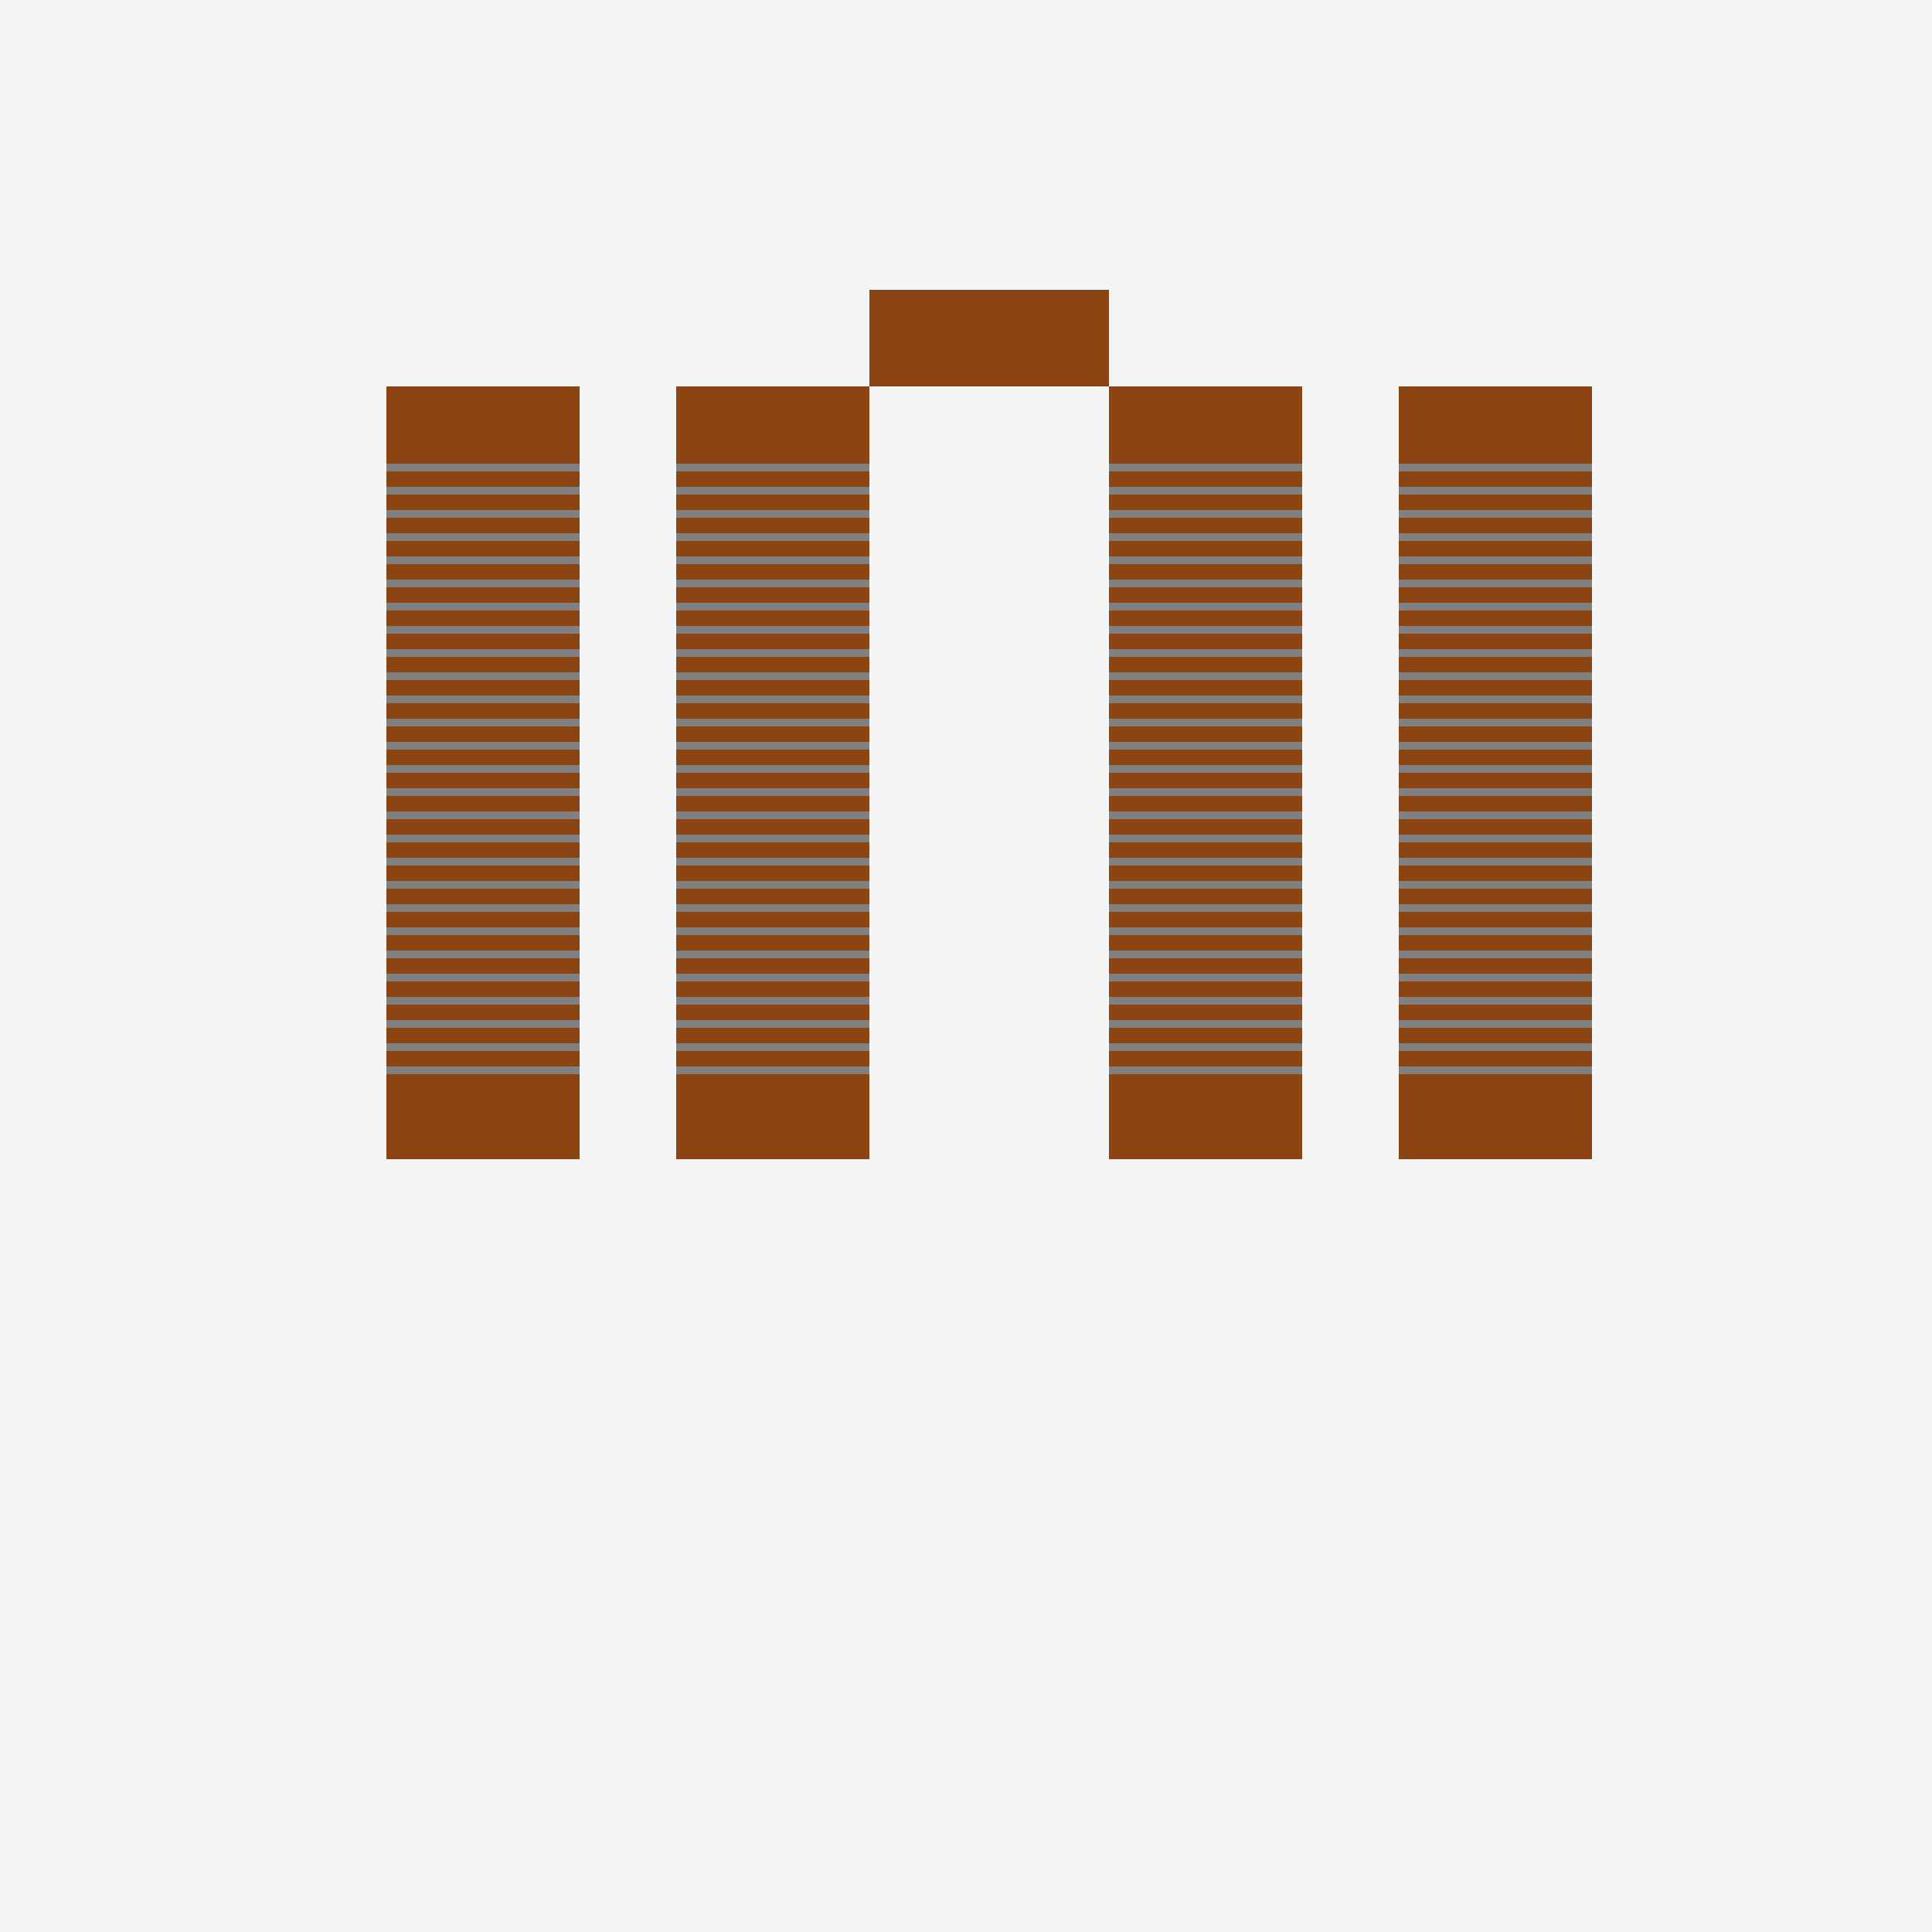
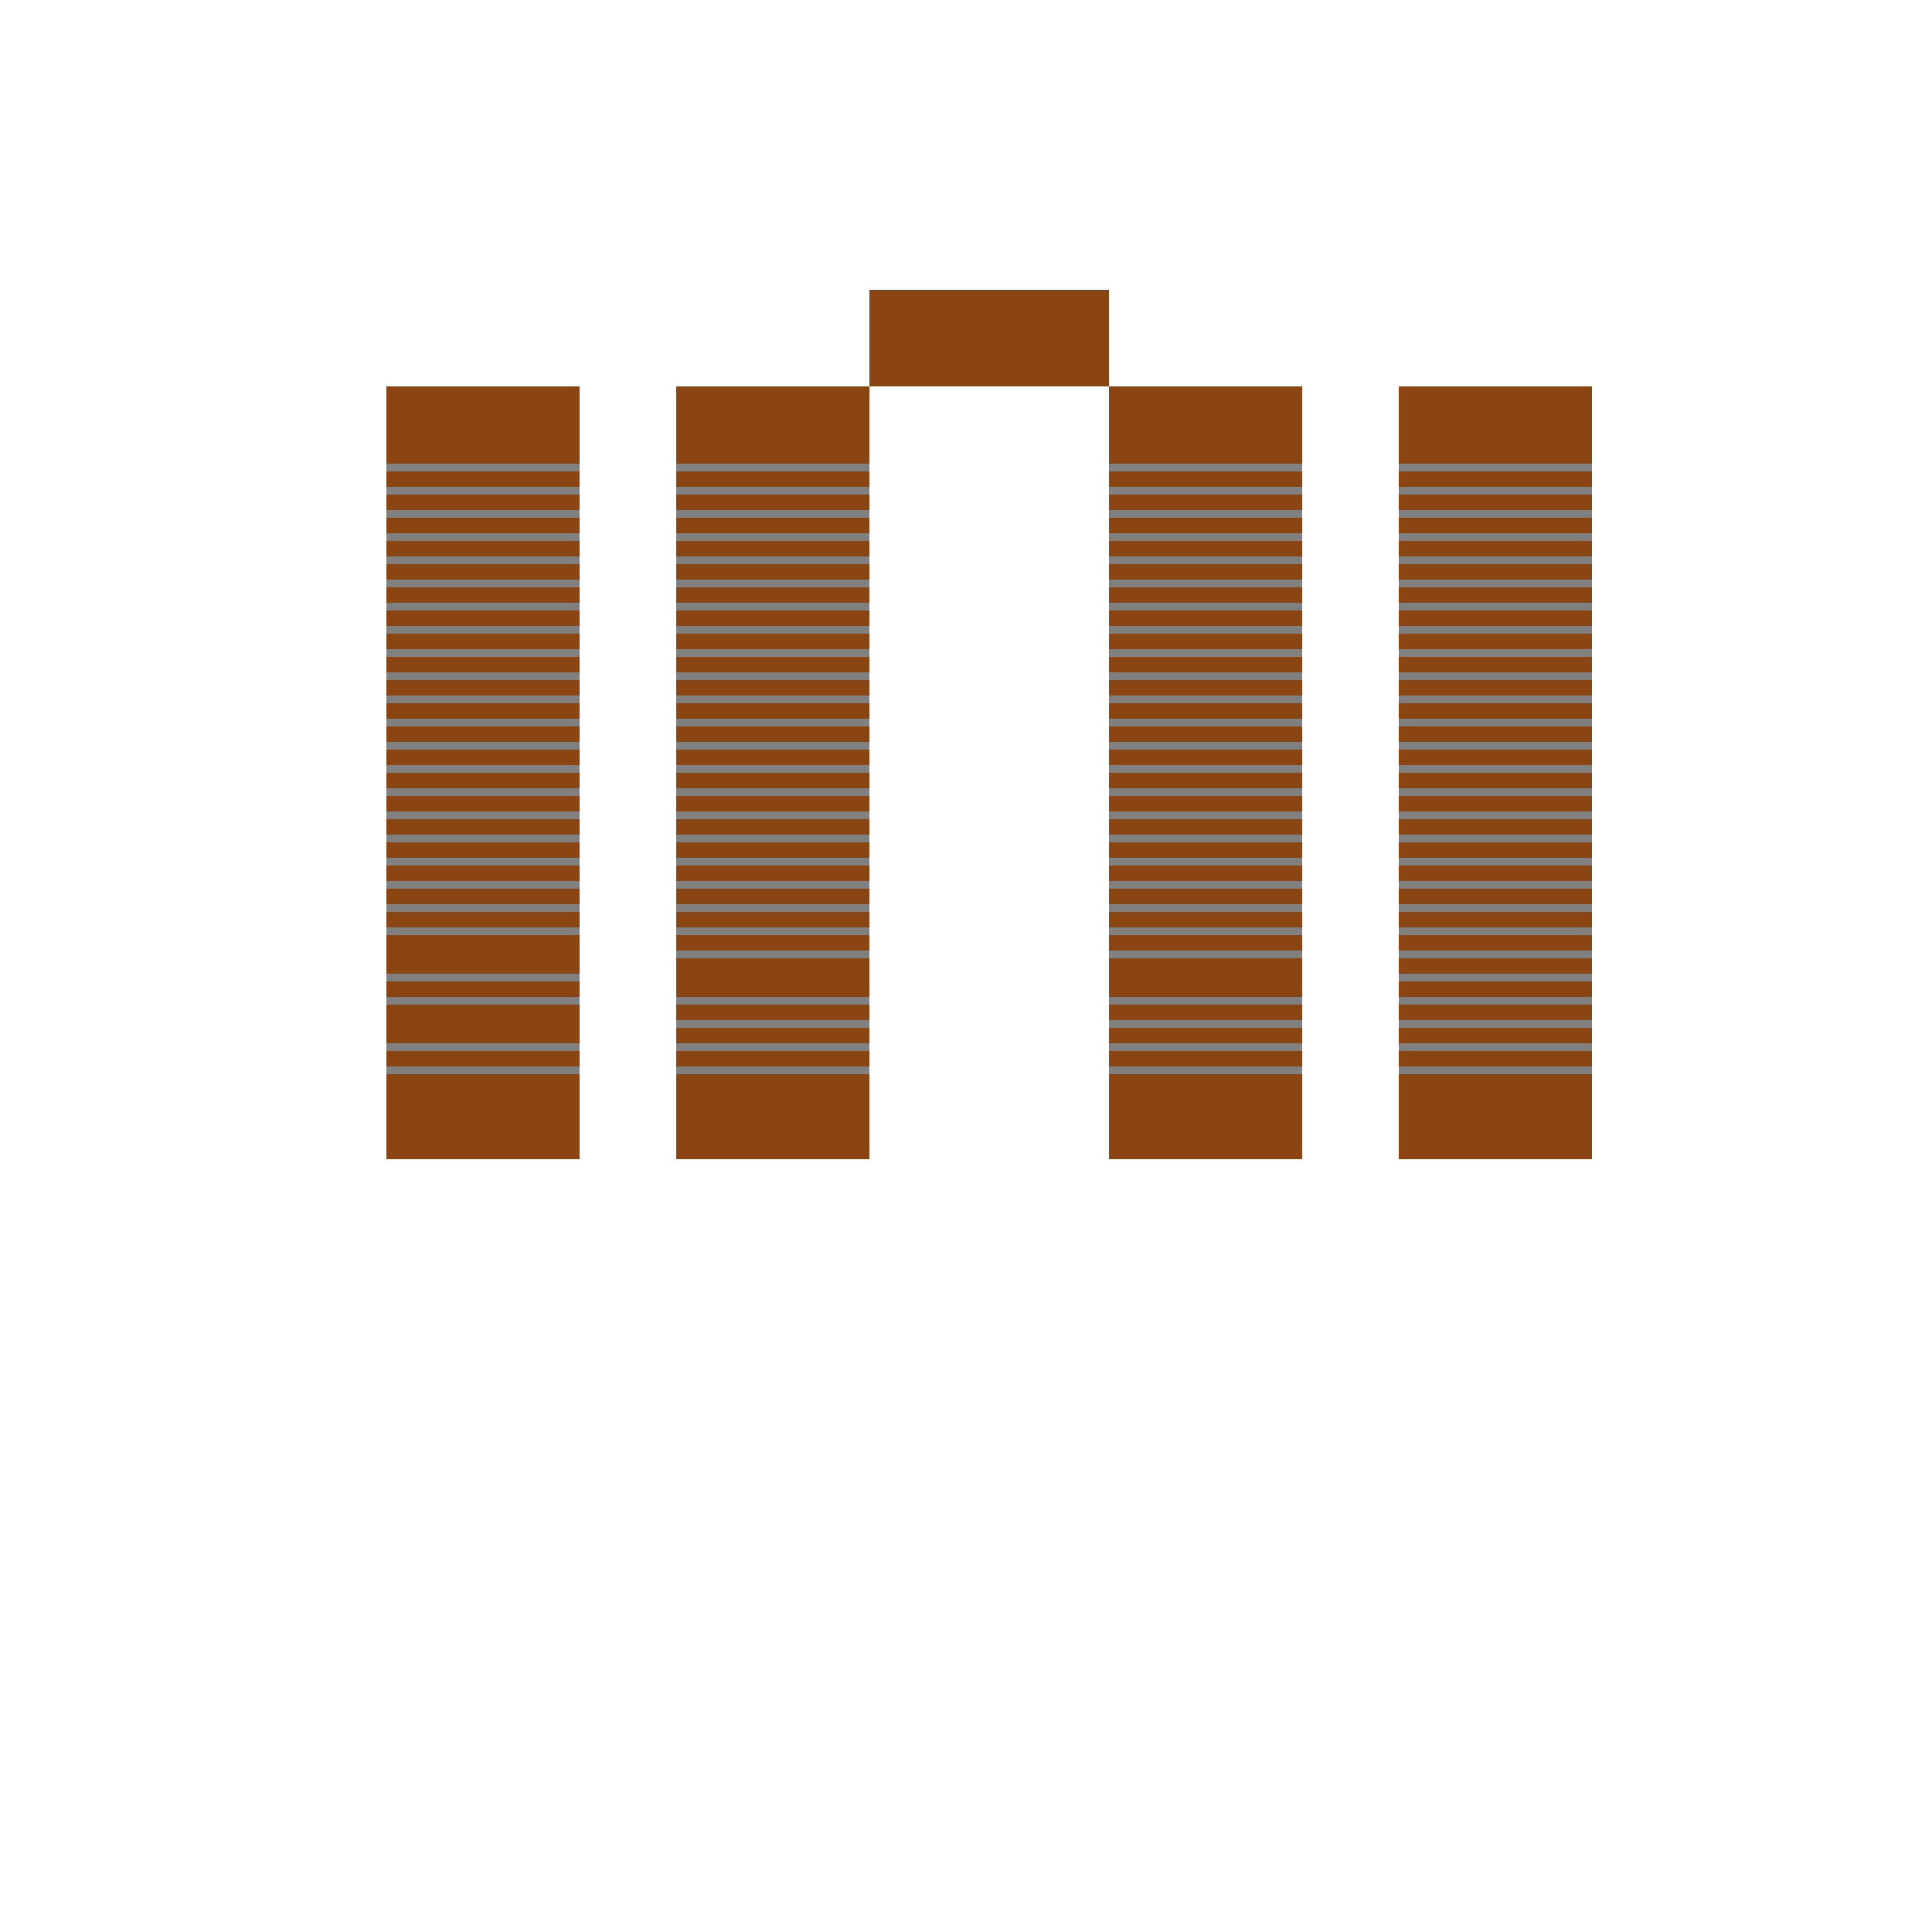
<svg xmlns="http://www.w3.org/2000/svg" width="500" height="500">
  <defs />
  <g>
-     <rect fill="#f5f5f5" stroke="none" x="0" y="0" width="512" height="512" />
    <rect fill="#8b4513" stroke="none" x="100" y="100" width="50" height="200" />
    <rect fill="#8b4513" stroke="none" x="175" y="100" width="50" height="200" />
    <rect fill="#808080" stroke="none" x="100" y="120" width="50" height="2" />
    <rect fill="#808080" stroke="none" x="175" y="120" width="50" height="2" />
    <rect fill="#808080" stroke="none" x="100" y="126" width="50" height="2" />
    <rect fill="#808080" stroke="none" x="175" y="126" width="50" height="2" />
    <rect fill="#808080" stroke="none" x="100" y="132" width="50" height="2" />
    <rect fill="#808080" stroke="none" x="175" y="132" width="50" height="2" />
    <rect fill="#808080" stroke="none" x="100" y="138" width="50" height="2" />
    <rect fill="#808080" stroke="none" x="175" y="138" width="50" height="2" />
    <rect fill="#808080" stroke="none" x="100" y="144" width="50" height="2" />
    <rect fill="#808080" stroke="none" x="175" y="144" width="50" height="2" />
    <rect fill="#808080" stroke="none" x="100" y="150" width="50" height="2" />
    <rect fill="#808080" stroke="none" x="175" y="150" width="50" height="2" />
    <rect fill="#808080" stroke="none" x="100" y="156" width="50" height="2" />
    <rect fill="#808080" stroke="none" x="175" y="156" width="50" height="2" />
    <rect fill="#808080" stroke="none" x="100" y="162" width="50" height="2" />
    <rect fill="#808080" stroke="none" x="175" y="162" width="50" height="2" />
    <rect fill="#808080" stroke="none" x="100" y="168" width="50" height="2" />
    <rect fill="#808080" stroke="none" x="175" y="168" width="50" height="2" />
    <rect fill="#808080" stroke="none" x="100" y="174" width="50" height="2" />
    <rect fill="#808080" stroke="none" x="175" y="174" width="50" height="2" />
    <rect fill="#808080" stroke="none" x="100" y="180" width="50" height="2" />
    <rect fill="#808080" stroke="none" x="175" y="180" width="50" height="2" />
    <rect fill="#808080" stroke="none" x="100" y="186" width="50" height="2" />
    <rect fill="#808080" stroke="none" x="175" y="186" width="50" height="2" />
    <rect fill="#808080" stroke="none" x="100" y="192" width="50" height="2" />
    <rect fill="#808080" stroke="none" x="175" y="192" width="50" height="2" />
    <rect fill="#808080" stroke="none" x="100" y="198" width="50" height="2" />
    <rect fill="#808080" stroke="none" x="175" y="198" width="50" height="2" />
    <rect fill="#808080" stroke="none" x="100" y="204" width="50" height="2" />
    <rect fill="#808080" stroke="none" x="175" y="204" width="50" height="2" />
    <rect fill="#808080" stroke="none" x="100" y="210" width="50" height="2" />
    <rect fill="#808080" stroke="none" x="175" y="210" width="50" height="2" />
    <rect fill="#808080" stroke="none" x="100" y="216" width="50" height="2" />
    <rect fill="#808080" stroke="none" x="175" y="216" width="50" height="2" />
    <rect fill="#808080" stroke="none" x="100" y="222" width="50" height="2" />
    <rect fill="#808080" stroke="none" x="175" y="222" width="50" height="2" />
    <rect fill="#808080" stroke="none" x="100" y="228" width="50" height="2" />
    <rect fill="#808080" stroke="none" x="175" y="228" width="50" height="2" />
    <rect fill="#808080" stroke="none" x="100" y="234" width="50" height="2" />
    <rect fill="#808080" stroke="none" x="175" y="234" width="50" height="2" />
    <rect fill="#808080" stroke="none" x="100" y="240" width="50" height="2" />
    <rect fill="#808080" stroke="none" x="175" y="240" width="50" height="2" />
-     <rect fill="#808080" stroke="none" x="100" y="246" width="50" height="2" />
    <rect fill="#808080" stroke="none" x="175" y="246" width="50" height="2" />
    <rect fill="#808080" stroke="none" x="100" y="252" width="50" height="2" />
-     <rect fill="#808080" stroke="none" x="175" y="252" width="50" height="2" />
    <rect fill="#808080" stroke="none" x="100" y="258" width="50" height="2" />
    <rect fill="#808080" stroke="none" x="175" y="258" width="50" height="2" />
-     <rect fill="#808080" stroke="none" x="100" y="264" width="50" height="2" />
    <rect fill="#808080" stroke="none" x="175" y="264" width="50" height="2" />
    <rect fill="#808080" stroke="none" x="100" y="270" width="50" height="2" />
    <rect fill="#808080" stroke="none" x="175" y="270" width="50" height="2" />
    <rect fill="#808080" stroke="none" x="100" y="276" width="50" height="2" />
    <rect fill="#808080" stroke="none" x="175" y="276" width="50" height="2" />
    <rect fill="#8b4513" stroke="none" x="287" y="100" width="50" height="200" />
    <rect fill="#8b4513" stroke="none" x="362" y="100" width="50" height="200" />
    <rect fill="#808080" stroke="none" x="287" y="120" width="50" height="2" />
    <rect fill="#808080" stroke="none" x="362" y="120" width="50" height="2" />
    <rect fill="#808080" stroke="none" x="287" y="126" width="50" height="2" />
    <rect fill="#808080" stroke="none" x="362" y="126" width="50" height="2" />
    <rect fill="#808080" stroke="none" x="287" y="132" width="50" height="2" />
    <rect fill="#808080" stroke="none" x="362" y="132" width="50" height="2" />
    <rect fill="#808080" stroke="none" x="287" y="138" width="50" height="2" />
    <rect fill="#808080" stroke="none" x="362" y="138" width="50" height="2" />
    <rect fill="#808080" stroke="none" x="287" y="144" width="50" height="2" />
    <rect fill="#808080" stroke="none" x="362" y="144" width="50" height="2" />
    <rect fill="#808080" stroke="none" x="287" y="150" width="50" height="2" />
    <rect fill="#808080" stroke="none" x="362" y="150" width="50" height="2" />
    <rect fill="#808080" stroke="none" x="287" y="156" width="50" height="2" />
    <rect fill="#808080" stroke="none" x="362" y="156" width="50" height="2" />
    <rect fill="#808080" stroke="none" x="287" y="162" width="50" height="2" />
    <rect fill="#808080" stroke="none" x="362" y="162" width="50" height="2" />
    <rect fill="#808080" stroke="none" x="287" y="168" width="50" height="2" />
    <rect fill="#808080" stroke="none" x="362" y="168" width="50" height="2" />
    <rect fill="#808080" stroke="none" x="287" y="174" width="50" height="2" />
    <rect fill="#808080" stroke="none" x="362" y="174" width="50" height="2" />
    <rect fill="#808080" stroke="none" x="287" y="180" width="50" height="2" />
    <rect fill="#808080" stroke="none" x="362" y="180" width="50" height="2" />
    <rect fill="#808080" stroke="none" x="287" y="186" width="50" height="2" />
    <rect fill="#808080" stroke="none" x="362" y="186" width="50" height="2" />
    <rect fill="#808080" stroke="none" x="287" y="192" width="50" height="2" />
    <rect fill="#808080" stroke="none" x="362" y="192" width="50" height="2" />
    <rect fill="#808080" stroke="none" x="287" y="198" width="50" height="2" />
    <rect fill="#808080" stroke="none" x="362" y="198" width="50" height="2" />
    <rect fill="#808080" stroke="none" x="287" y="204" width="50" height="2" />
    <rect fill="#808080" stroke="none" x="362" y="204" width="50" height="2" />
    <rect fill="#808080" stroke="none" x="287" y="210" width="50" height="2" />
    <rect fill="#808080" stroke="none" x="362" y="210" width="50" height="2" />
    <rect fill="#808080" stroke="none" x="287" y="216" width="50" height="2" />
    <rect fill="#808080" stroke="none" x="362" y="216" width="50" height="2" />
    <rect fill="#808080" stroke="none" x="287" y="222" width="50" height="2" />
    <rect fill="#808080" stroke="none" x="362" y="222" width="50" height="2" />
    <rect fill="#808080" stroke="none" x="287" y="228" width="50" height="2" />
    <rect fill="#808080" stroke="none" x="362" y="228" width="50" height="2" />
    <rect fill="#808080" stroke="none" x="287" y="234" width="50" height="2" />
    <rect fill="#808080" stroke="none" x="362" y="234" width="50" height="2" />
    <rect fill="#808080" stroke="none" x="287" y="240" width="50" height="2" />
    <rect fill="#808080" stroke="none" x="362" y="240" width="50" height="2" />
    <rect fill="#808080" stroke="none" x="287" y="246" width="50" height="2" />
    <rect fill="#808080" stroke="none" x="362" y="246" width="50" height="2" />
-     <rect fill="#808080" stroke="none" x="287" y="252" width="50" height="2" />
    <rect fill="#808080" stroke="none" x="362" y="252" width="50" height="2" />
    <rect fill="#808080" stroke="none" x="287" y="258" width="50" height="2" />
    <rect fill="#808080" stroke="none" x="362" y="258" width="50" height="2" />
    <rect fill="#808080" stroke="none" x="287" y="264" width="50" height="2" />
    <rect fill="#808080" stroke="none" x="362" y="264" width="50" height="2" />
    <rect fill="#808080" stroke="none" x="287" y="270" width="50" height="2" />
    <rect fill="#808080" stroke="none" x="362" y="270" width="50" height="2" />
    <rect fill="#808080" stroke="none" x="287" y="276" width="50" height="2" />
    <rect fill="#808080" stroke="none" x="362" y="276" width="50" height="2" />
    <rect fill="#8b4513" stroke="none" x="225" y="75" width="62" height="25" />
  </g>
</svg>